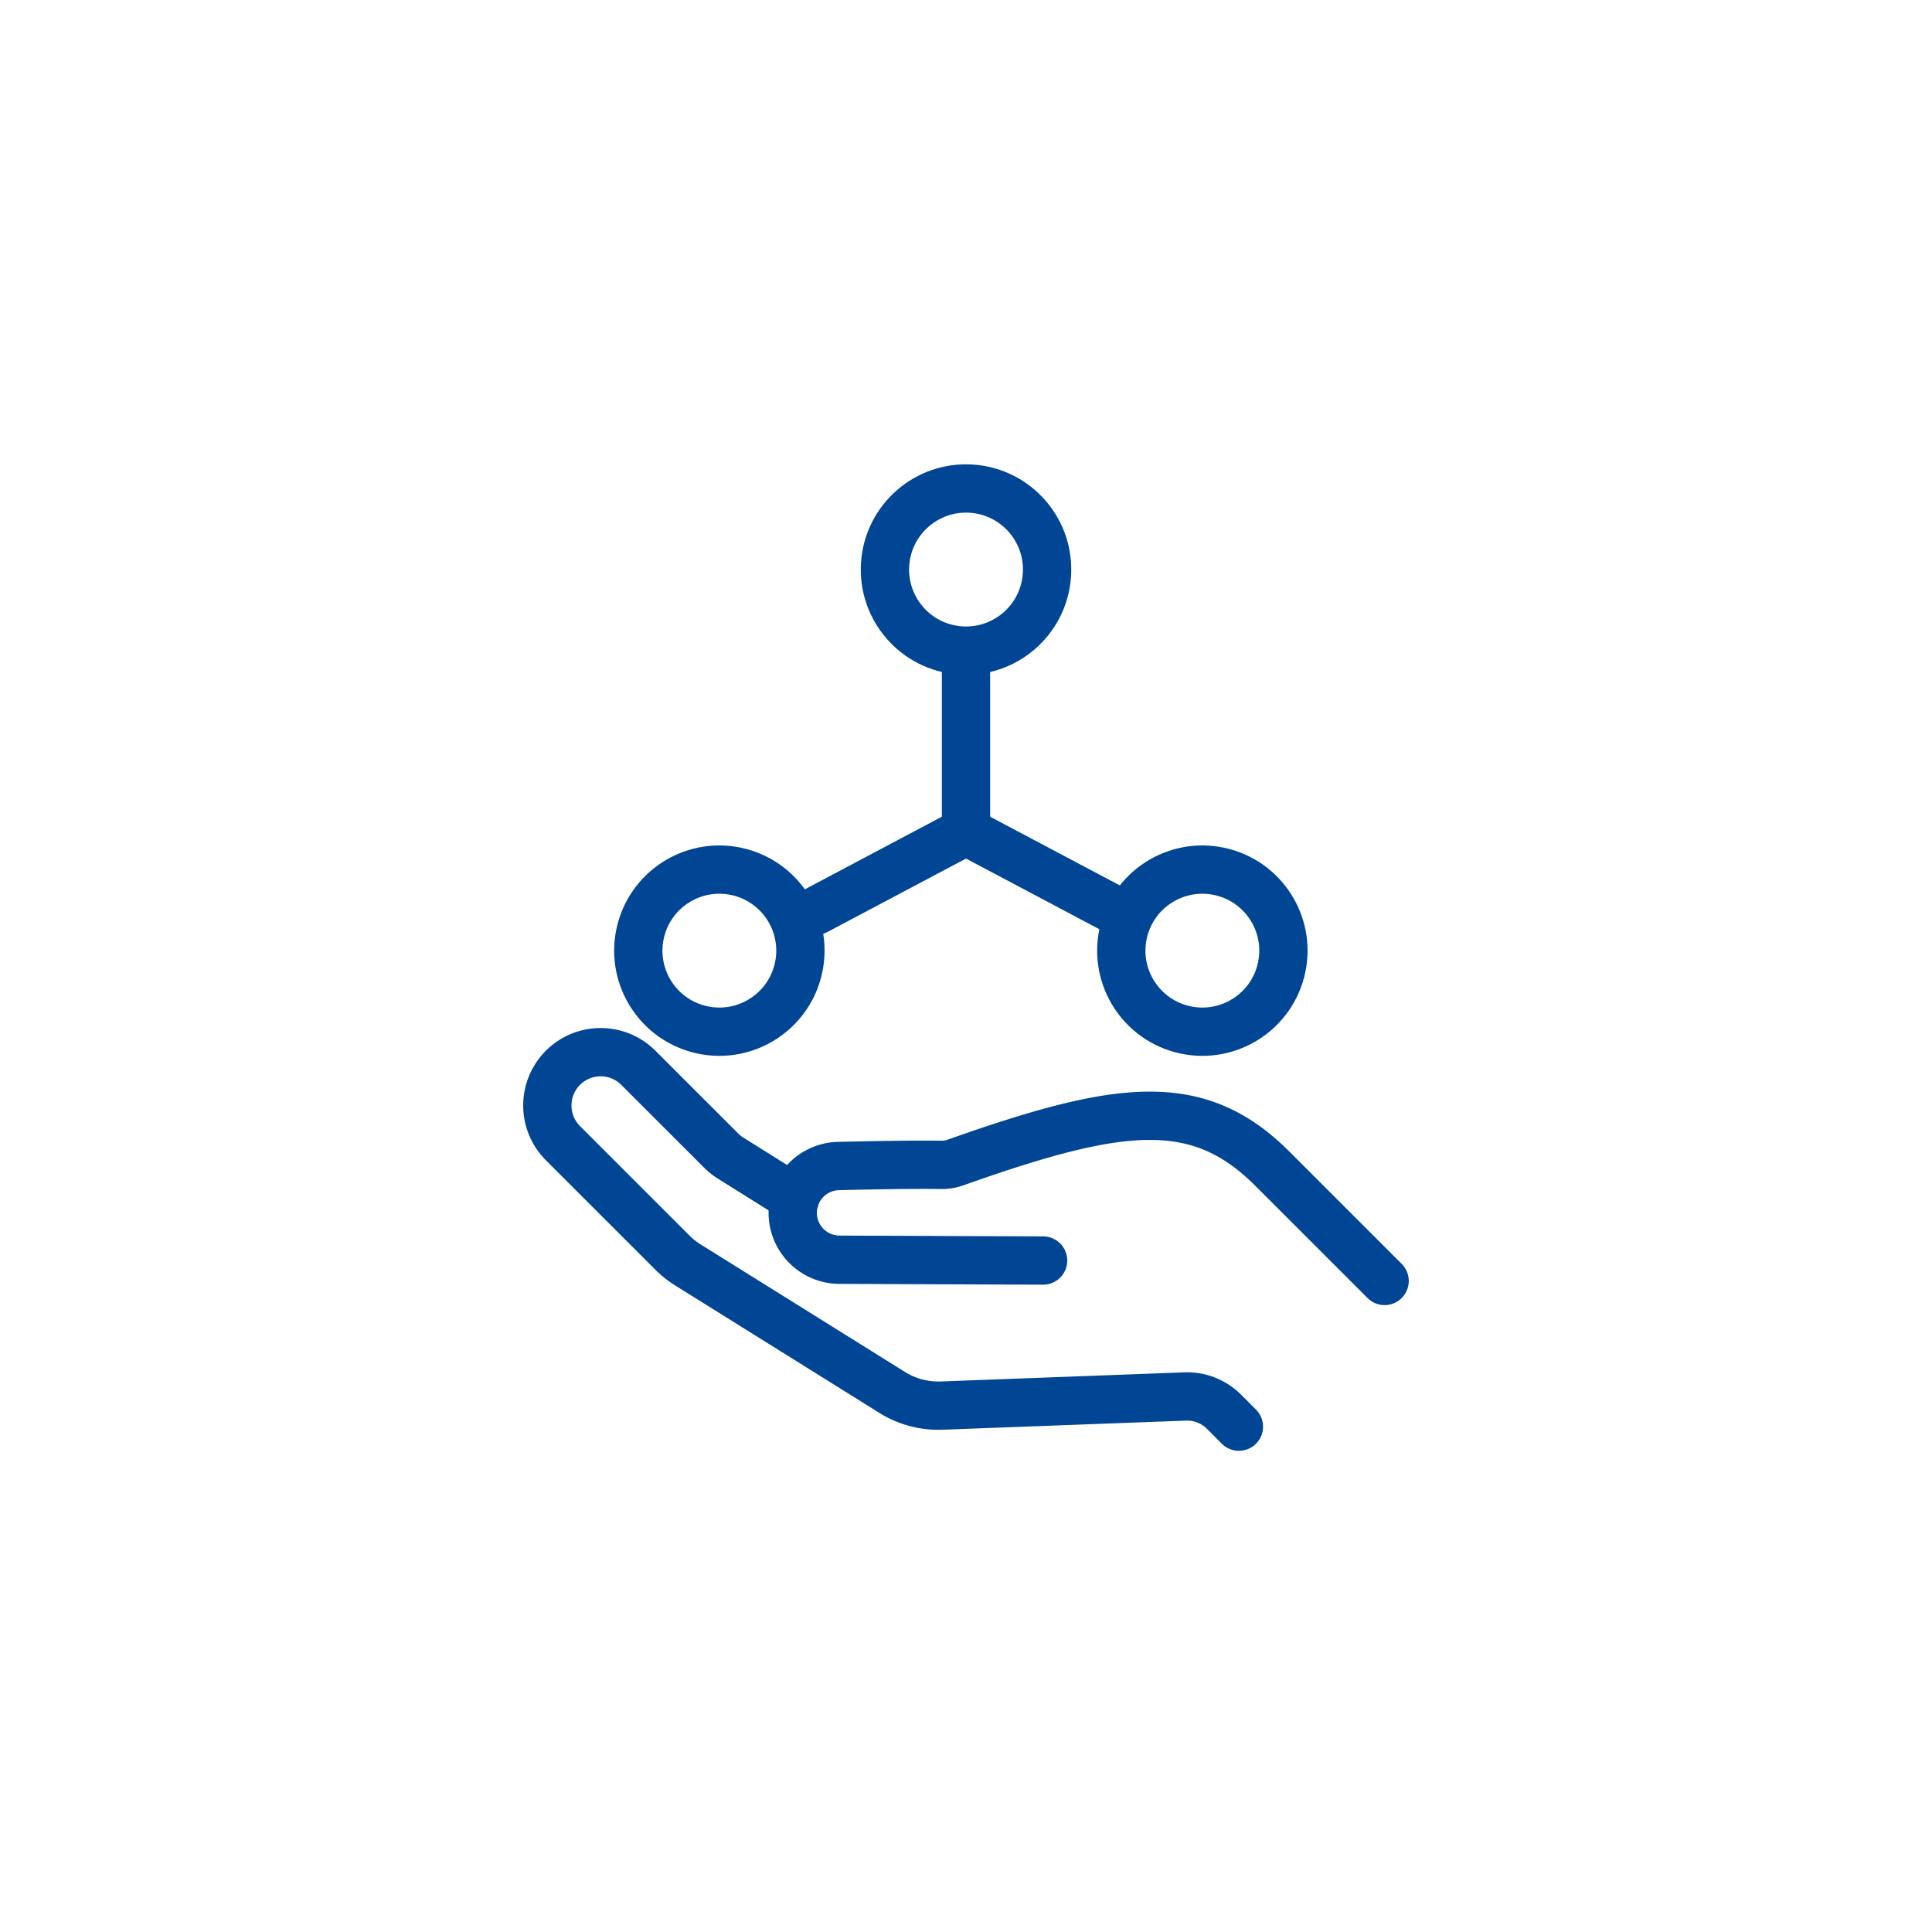
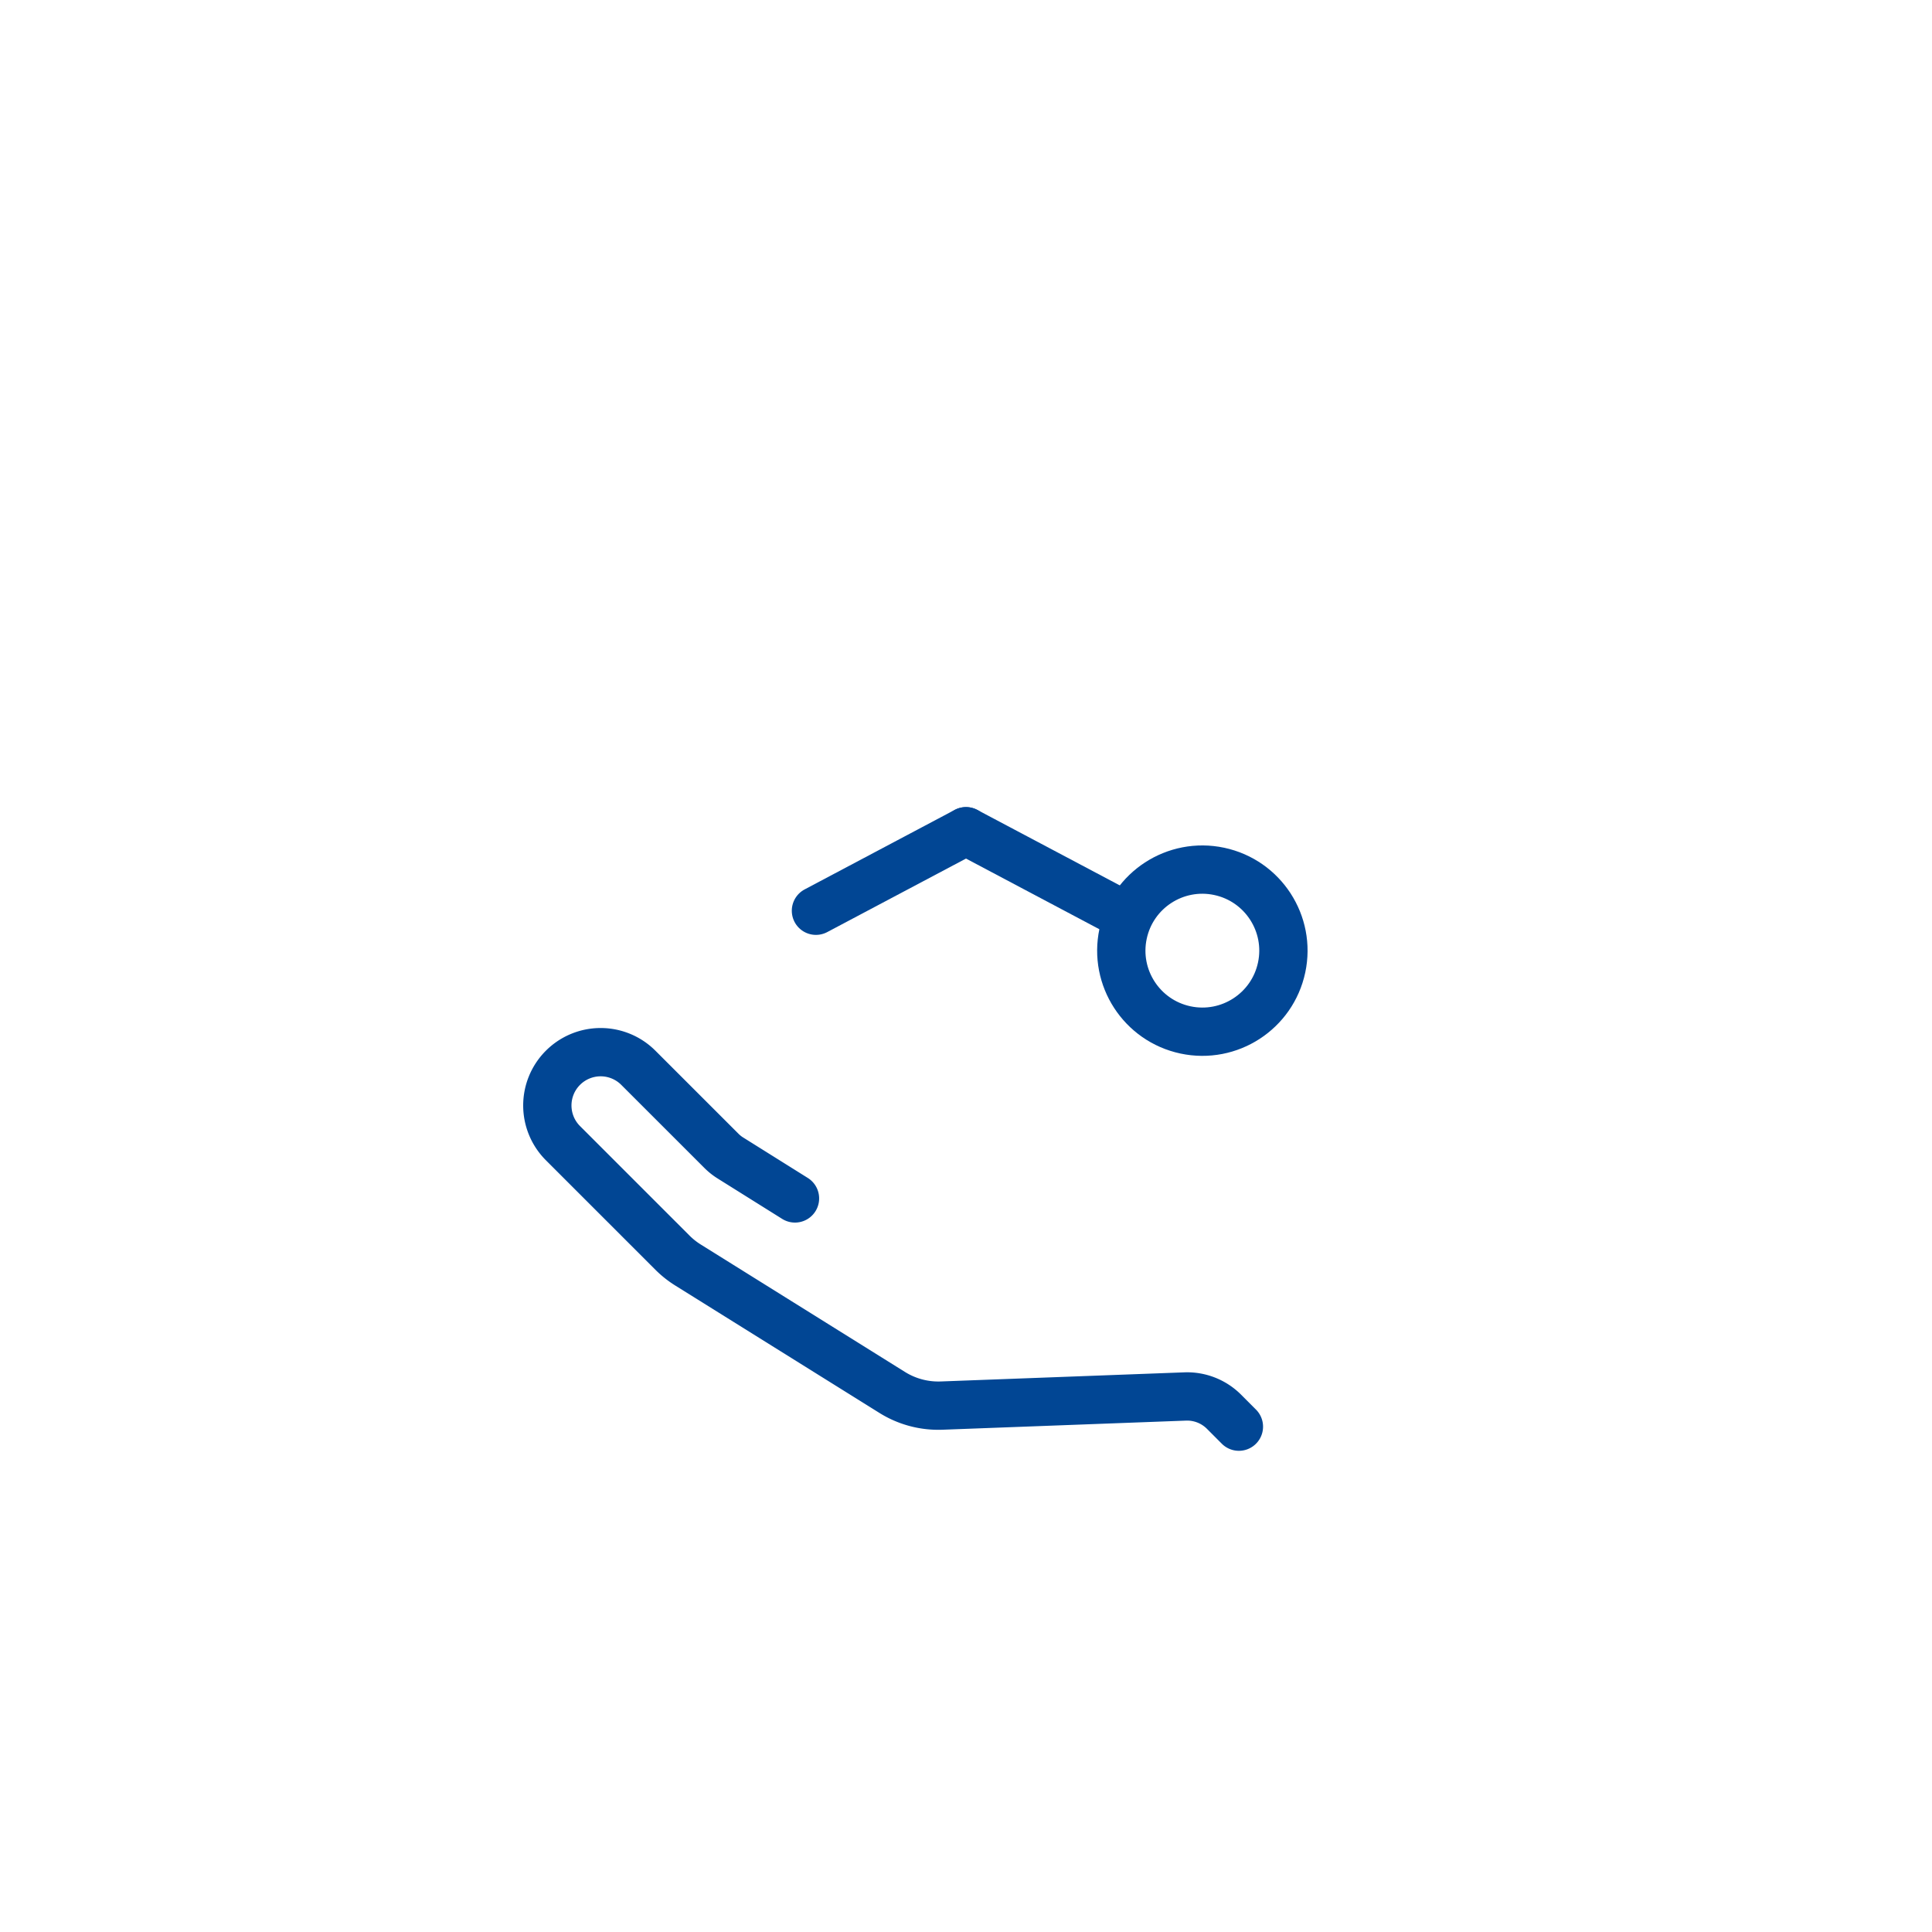
<svg xmlns="http://www.w3.org/2000/svg" width="60" height="60" viewBox="0 0 60 60">
  <defs>
    <style>
            .cls-2{fill:none;stroke:#014694;stroke-linecap:round;stroke-linejoin:round;stroke-width:1.5px}
        </style>
  </defs>
  <g id="icon_overseasbusinessdevelopment" transform="translate(-4713 -7460)">
    <path id="長方形_17244" fill="none" d="M0 0H60V60H0z" transform="translate(4713 7460)" />
    <g id="グループ_4519" transform="translate(0 -1.716)">
      <g id="グループ_4511" transform="translate(966 3430.326)">
        <g id="グループ_4511-2" transform="translate(3764 4064.067)">
          <g id="グループ_2424" transform="translate(0 0)">
            <g id="グループ_2423">
-               <path id="パス_8925" d="M-453.44 667.709l-3.486-3.486c-2.319-2.319-4.74-2-9.843-.191a1.259 1.259 0 0 1-.436.072c-.885-.013-2.2.012-3.2.036a1.454 1.454 0 0 0-1.416 1.461 1.455 1.455 0 0 0 1.449 1.449l6.326.025" class="cls-2" transform="translate(479.44 -660.605)" />
              <path id="パス_8926" d="M-468.094 669.611l-.462-.463a1.621 1.621 0 0 0-1.209-.474l-7.562.283a2.706 2.706 0 0 1-1.533-.408l-6.346-3.96a2.713 2.713 0 0 1-.48-.382l-3.4-3.4a1.655 1.655 0 0 1 0-2.341 1.655 1.655 0 0 1 2.341 0l2.577 2.576a1.588 1.588 0 0 0 .288.229l2 1.252" class="cls-2" transform="translate(489.569 -657.982)" />
            </g>
          </g>
        </g>
      </g>
-       <circle id="楕円形_368" cx="2.517" cy="2.517" r="2.517" class="cls-2" transform="matrix(0.998, 0.07, -0.07, 0.998, 4740.665, 7476.716)" />
-       <circle id="楕円形_369" cx="2.517" cy="2.517" r="2.517" class="cls-2" transform="translate(4732.355 7493.178) rotate(-78)" />
      <circle id="楕円形_370" cx="2.517" cy="2.517" r="2.517" class="cls-2" transform="translate(4747.355 7493.178) rotate(-78)" />
      <g id="グループ_2443" transform="translate(5321.434 6691.441)">
-         <path id="線_94" d="M0 0L0 5.274" class="cls-2" transform="translate(-578.434 790.816)" />
        <path id="線_95" d="M4.66 0L0 2.469" class="cls-2" transform="translate(-583.094 796.09)" />
        <path id="線_96" d="M0 0L4.66 2.469" class="cls-2" transform="translate(-578.434 796.09)" />
      </g>
    </g>
  </g>
</svg>